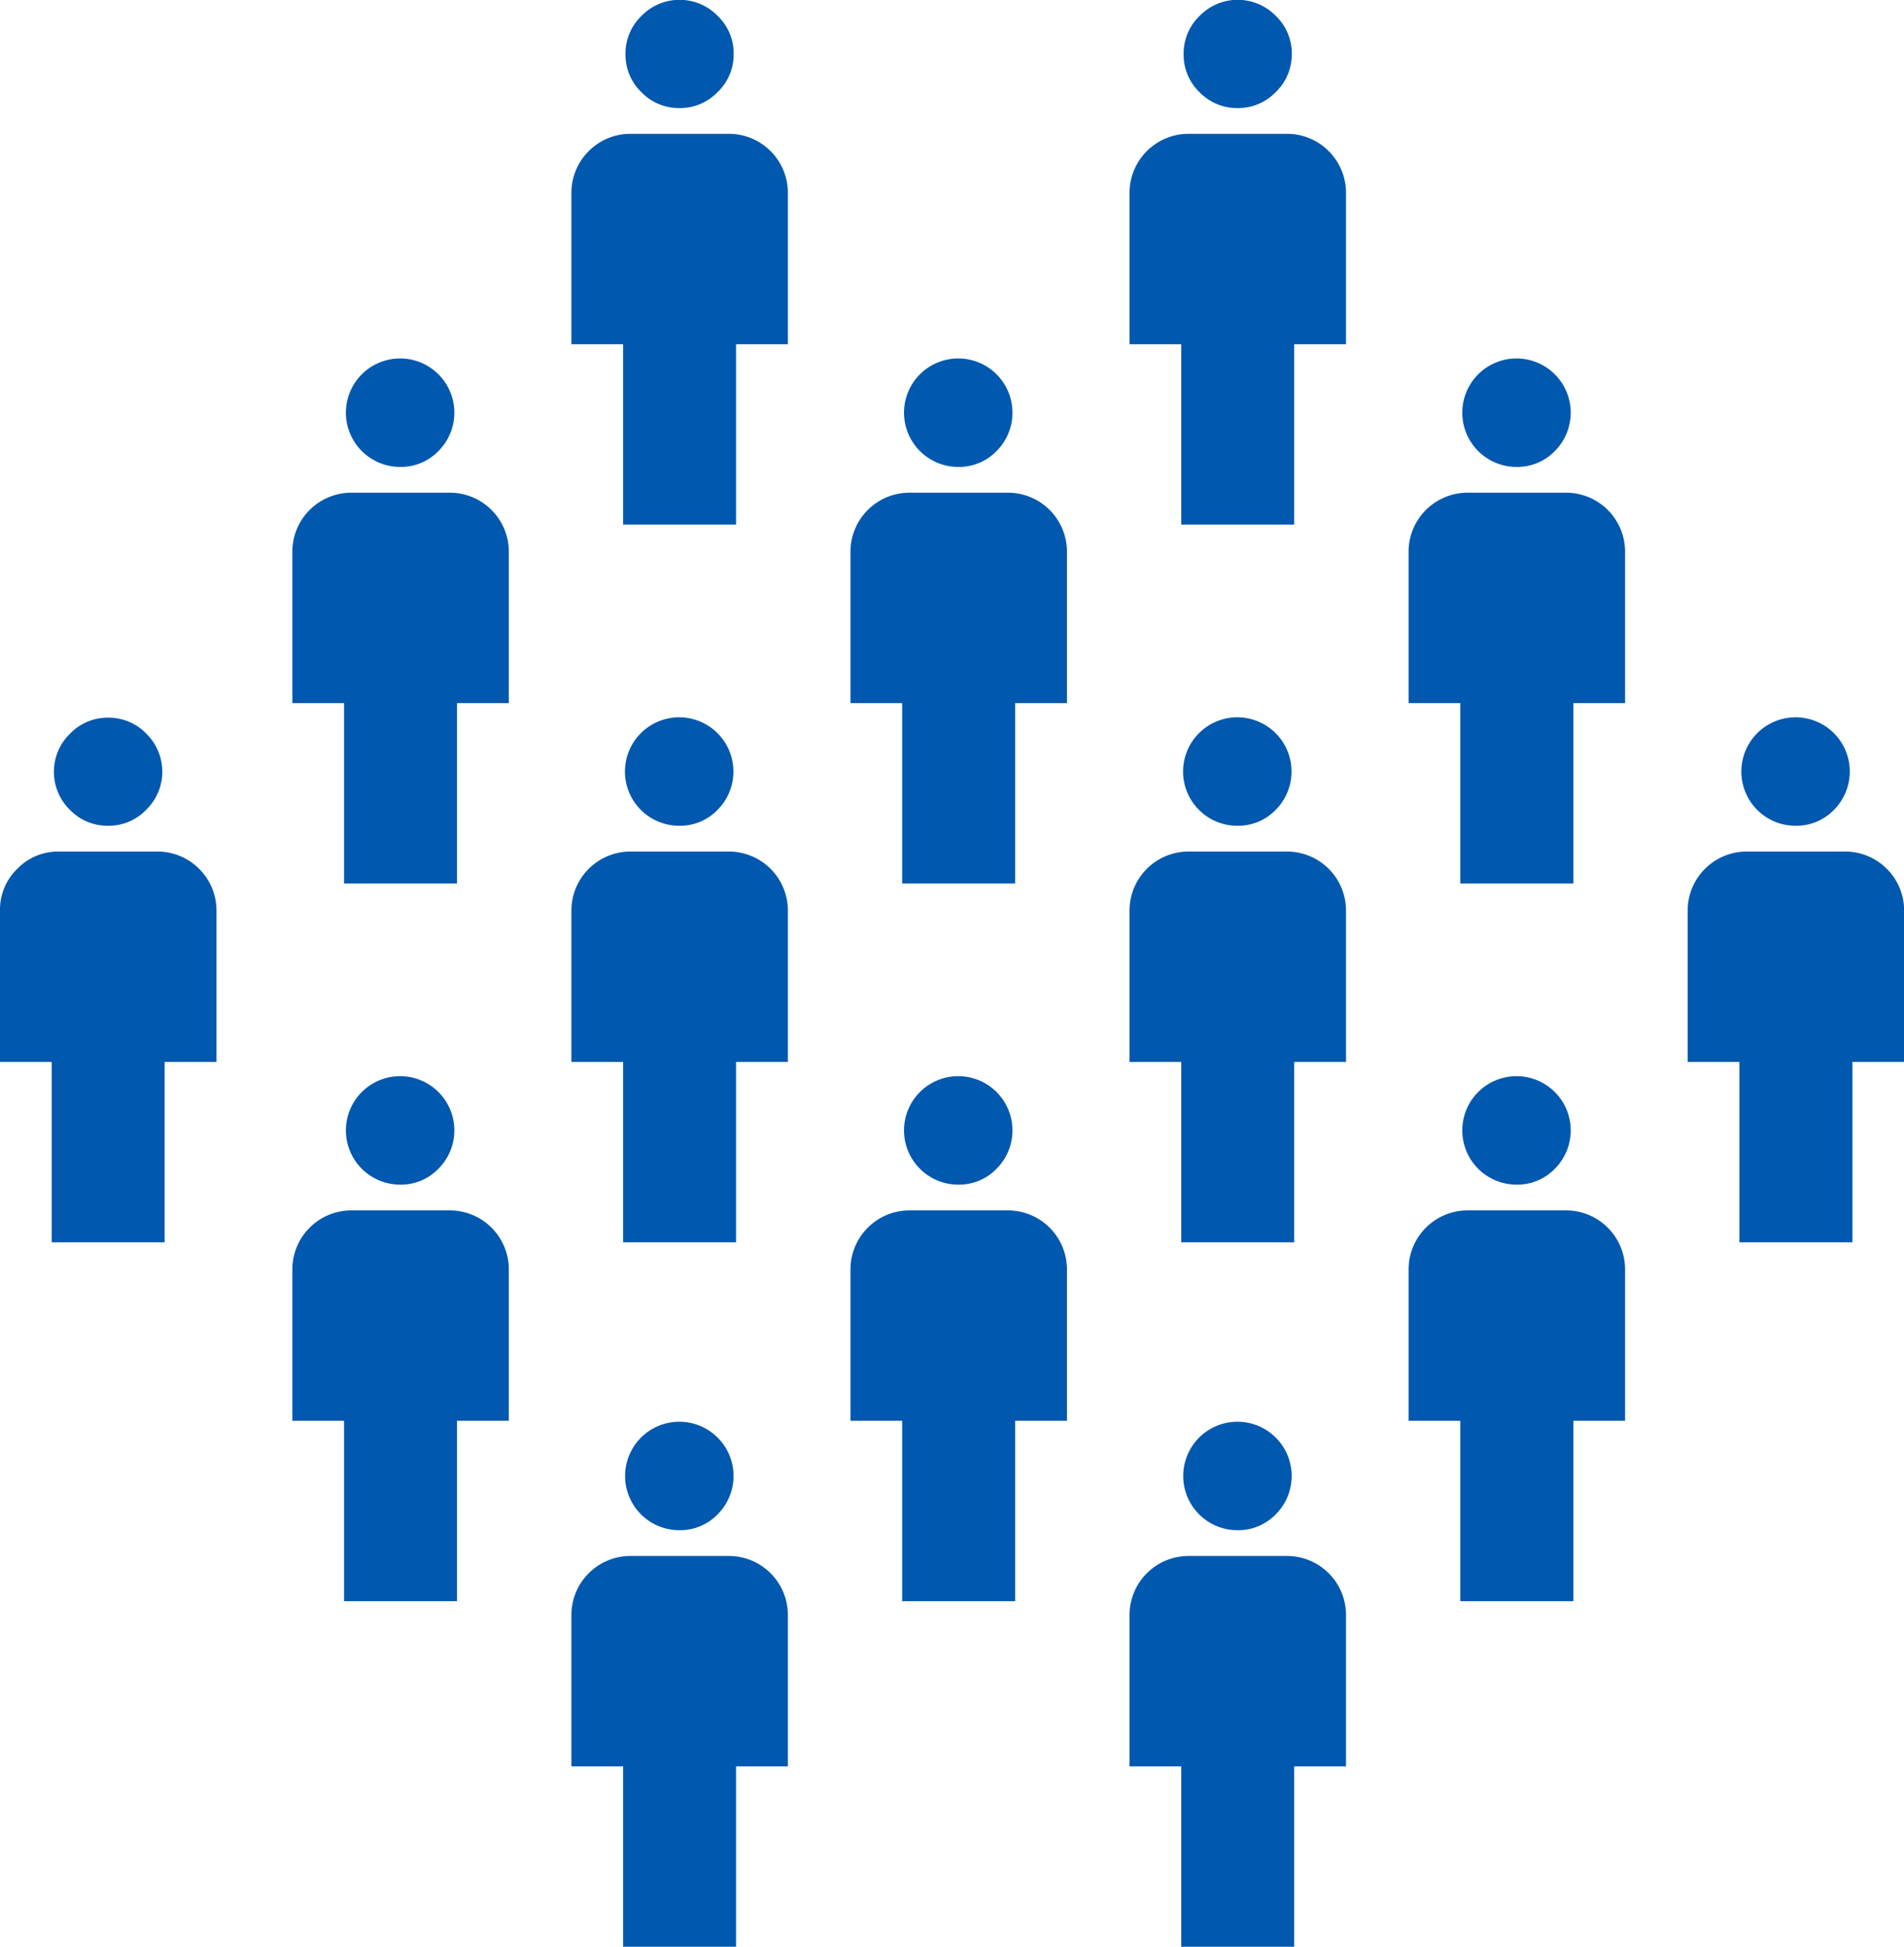
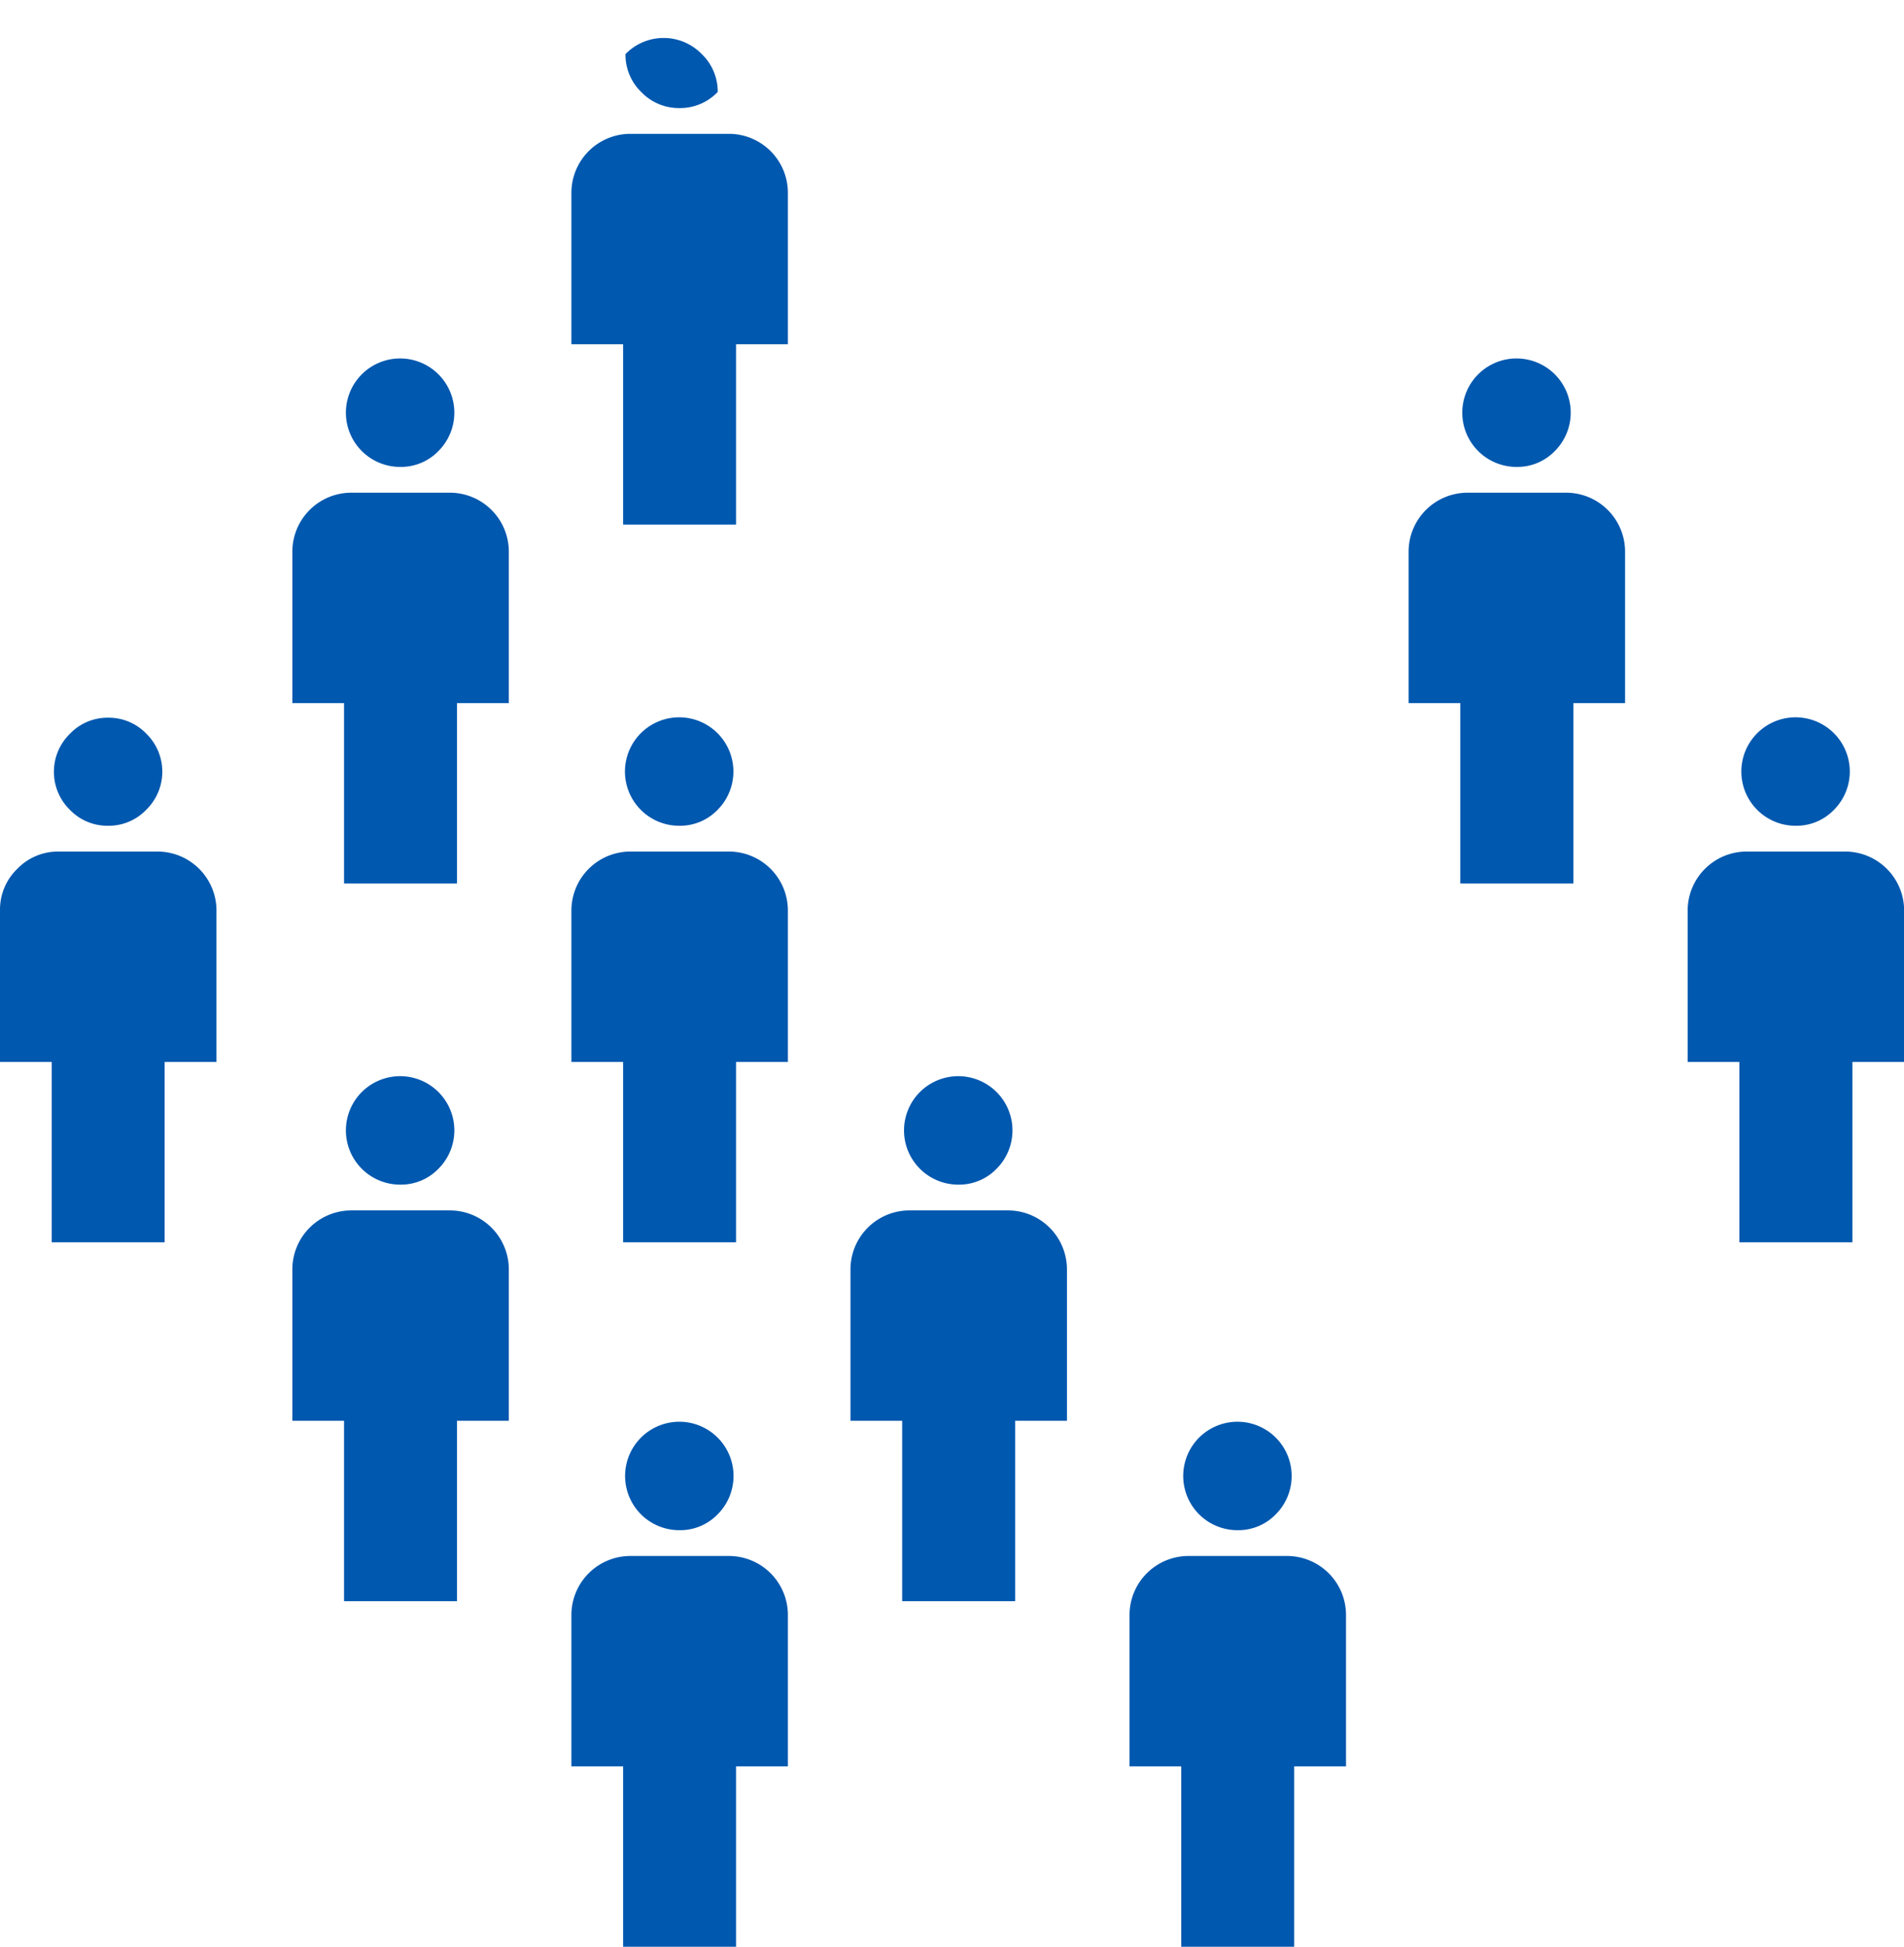
<svg xmlns="http://www.w3.org/2000/svg" viewBox="0 0 143.28 146.47">
  <defs>
    <style>.cls-1{fill:#0058af;}</style>
  </defs>
  <title>Ativo 3</title>
  <g id="Camada_2" data-name="Camada 2">
    <g id="Camada_1-2" data-name="Camada 1">
-       <path class="cls-1" d="M46.89,39.47V25.9H43V14.5a4.44,4.44,0,0,1,4.43-4.43h7.43a4.44,4.44,0,0,1,4.43,4.43V25.9H55.39V39.47ZM51.14,8.13a3.92,3.92,0,0,1-2.87-1.19,3.91,3.91,0,0,1-1.2-2.87A3.92,3.92,0,0,1,48.27,1.2a4,4,0,0,1,5.74,0,3.91,3.91,0,0,1,1.2,2.87A3.92,3.92,0,0,1,54,6.93,3.91,3.91,0,0,1,51.14,8.13Z" />
-       <path class="cls-1" d="M88.89,39.47V25.9H85V14.5a4.44,4.44,0,0,1,4.43-4.43h7.43a4.44,4.44,0,0,1,4.43,4.43V25.9H97.39V39.47ZM93.14,8.13a3.92,3.92,0,0,1-2.87-1.19,3.91,3.91,0,0,1-1.2-2.87A3.92,3.92,0,0,1,90.27,1.2a4,4,0,0,1,5.74,0,3.91,3.91,0,0,1,1.2,2.87A3.92,3.92,0,0,1,96,6.93,3.91,3.91,0,0,1,93.14,8.13Z" />
-       <path class="cls-1" d="M67.89,66.47V52.9H64V41.5a4.44,4.44,0,0,1,4.43-4.43h7.43a4.44,4.44,0,0,1,4.43,4.43V52.9H76.39V66.47Zm4.25-31.34A4.08,4.08,0,1,1,75,33.93,3.92,3.92,0,0,1,72.14,35.13Z" />
+       <path class="cls-1" d="M46.89,39.47V25.9H43V14.5a4.44,4.44,0,0,1,4.43-4.43h7.43a4.44,4.44,0,0,1,4.43,4.43V25.9H55.39V39.47ZM51.14,8.13a3.92,3.92,0,0,1-2.87-1.19,3.91,3.91,0,0,1-1.2-2.87a4,4,0,0,1,5.74,0,3.91,3.91,0,0,1,1.2,2.87A3.92,3.92,0,0,1,54,6.93,3.91,3.91,0,0,1,51.14,8.13Z" />
      <path class="cls-1" d="M25.89,66.47V52.9H22V41.5a4.44,4.44,0,0,1,4.43-4.43h7.43a4.44,4.44,0,0,1,4.43,4.43V52.9H34.39V66.47Zm4.25-31.34A4.08,4.08,0,1,1,33,33.93,3.92,3.92,0,0,1,30.14,35.13Z" />
      <path class="cls-1" d="M109.89,66.47V52.9H106V41.5a4.44,4.44,0,0,1,4.43-4.43h7.43a4.44,4.44,0,0,1,4.43,4.43V52.9h-3.89V66.47Zm4.25-31.34a4.08,4.08,0,1,1,2.87-1.2A3.92,3.92,0,0,1,114.14,35.13Z" />
      <path class="cls-1" d="M46.89,93.47V79.9H43V68.5a4.44,4.44,0,0,1,4.43-4.43h7.43a4.44,4.44,0,0,1,4.43,4.43V79.9H55.39V93.47Zm4.25-31.34A4.08,4.08,0,1,1,54,60.93,3.92,3.92,0,0,1,51.14,62.13Z" />
      <path class="cls-1" d="M3.89,93.47V79.9H0V68.5a4.26,4.26,0,0,1,1.3-3.13,4.26,4.26,0,0,1,3.13-1.3h7.43a4.44,4.44,0,0,1,4.43,4.43V79.9H12.39V93.47ZM8.14,62.13a3.92,3.92,0,0,1-2.87-1.19,4,4,0,0,1,0-5.74A3.91,3.91,0,0,1,8.14,54,3.92,3.92,0,0,1,11,55.19a4,4,0,0,1,0,5.74A3.91,3.91,0,0,1,8.14,62.13Z" />
-       <path class="cls-1" d="M88.89,93.47V79.9H85V68.5a4.44,4.44,0,0,1,4.43-4.43h7.43a4.44,4.44,0,0,1,4.43,4.43V79.9H97.39V93.47Zm4.25-31.34A4.08,4.08,0,1,1,96,60.93,3.92,3.92,0,0,1,93.14,62.13Z" />
      <path class="cls-1" d="M130.89,93.47V79.9H127V68.5a4.44,4.44,0,0,1,4.43-4.43h7.43a4.44,4.44,0,0,1,4.43,4.43V79.9h-3.89V93.47Zm4.25-31.34a4.08,4.08,0,1,1,2.87-1.2A3.92,3.92,0,0,1,135.14,62.13Z" />
      <path class="cls-1" d="M25.89,120.47V106.9H22V95.5a4.44,4.44,0,0,1,4.43-4.43h7.43a4.44,4.44,0,0,1,4.43,4.43v11.4H34.39v13.57Zm4.25-31.34A4.08,4.08,0,1,1,33,87.93,3.92,3.92,0,0,1,30.14,89.13Z" />
      <path class="cls-1" d="M67.89,120.47V106.9H64V95.5a4.44,4.44,0,0,1,4.43-4.43h7.43a4.44,4.44,0,0,1,4.43,4.43v11.4H76.39v13.57Zm4.25-31.34A4.08,4.08,0,1,1,75,87.93,3.92,3.92,0,0,1,72.14,89.13Z" />
-       <path class="cls-1" d="M109.89,120.47V106.9H106V95.5a4.44,4.44,0,0,1,4.43-4.43h7.43a4.44,4.44,0,0,1,4.43,4.43v11.4h-3.89v13.57Zm4.25-31.34a4.08,4.08,0,1,1,2.87-1.2A3.92,3.92,0,0,1,114.14,89.13Z" />
      <path class="cls-1" d="M88.89,146.47V132.9H85V121.5a4.44,4.44,0,0,1,4.43-4.43h7.43a4.44,4.44,0,0,1,4.43,4.43v11.4H97.39v13.57Zm4.25-31.34a4.08,4.08,0,1,1,2.87-1.2A3.92,3.92,0,0,1,93.14,115.13Z" />
      <path class="cls-1" d="M46.89,146.47V132.9H43V121.5a4.44,4.44,0,0,1,4.43-4.43h7.43a4.44,4.44,0,0,1,4.43,4.43v11.4H55.39v13.57Zm4.25-31.34a4.08,4.08,0,1,1,2.87-1.2A3.92,3.92,0,0,1,51.14,115.13Z" />
    </g>
  </g>
</svg>